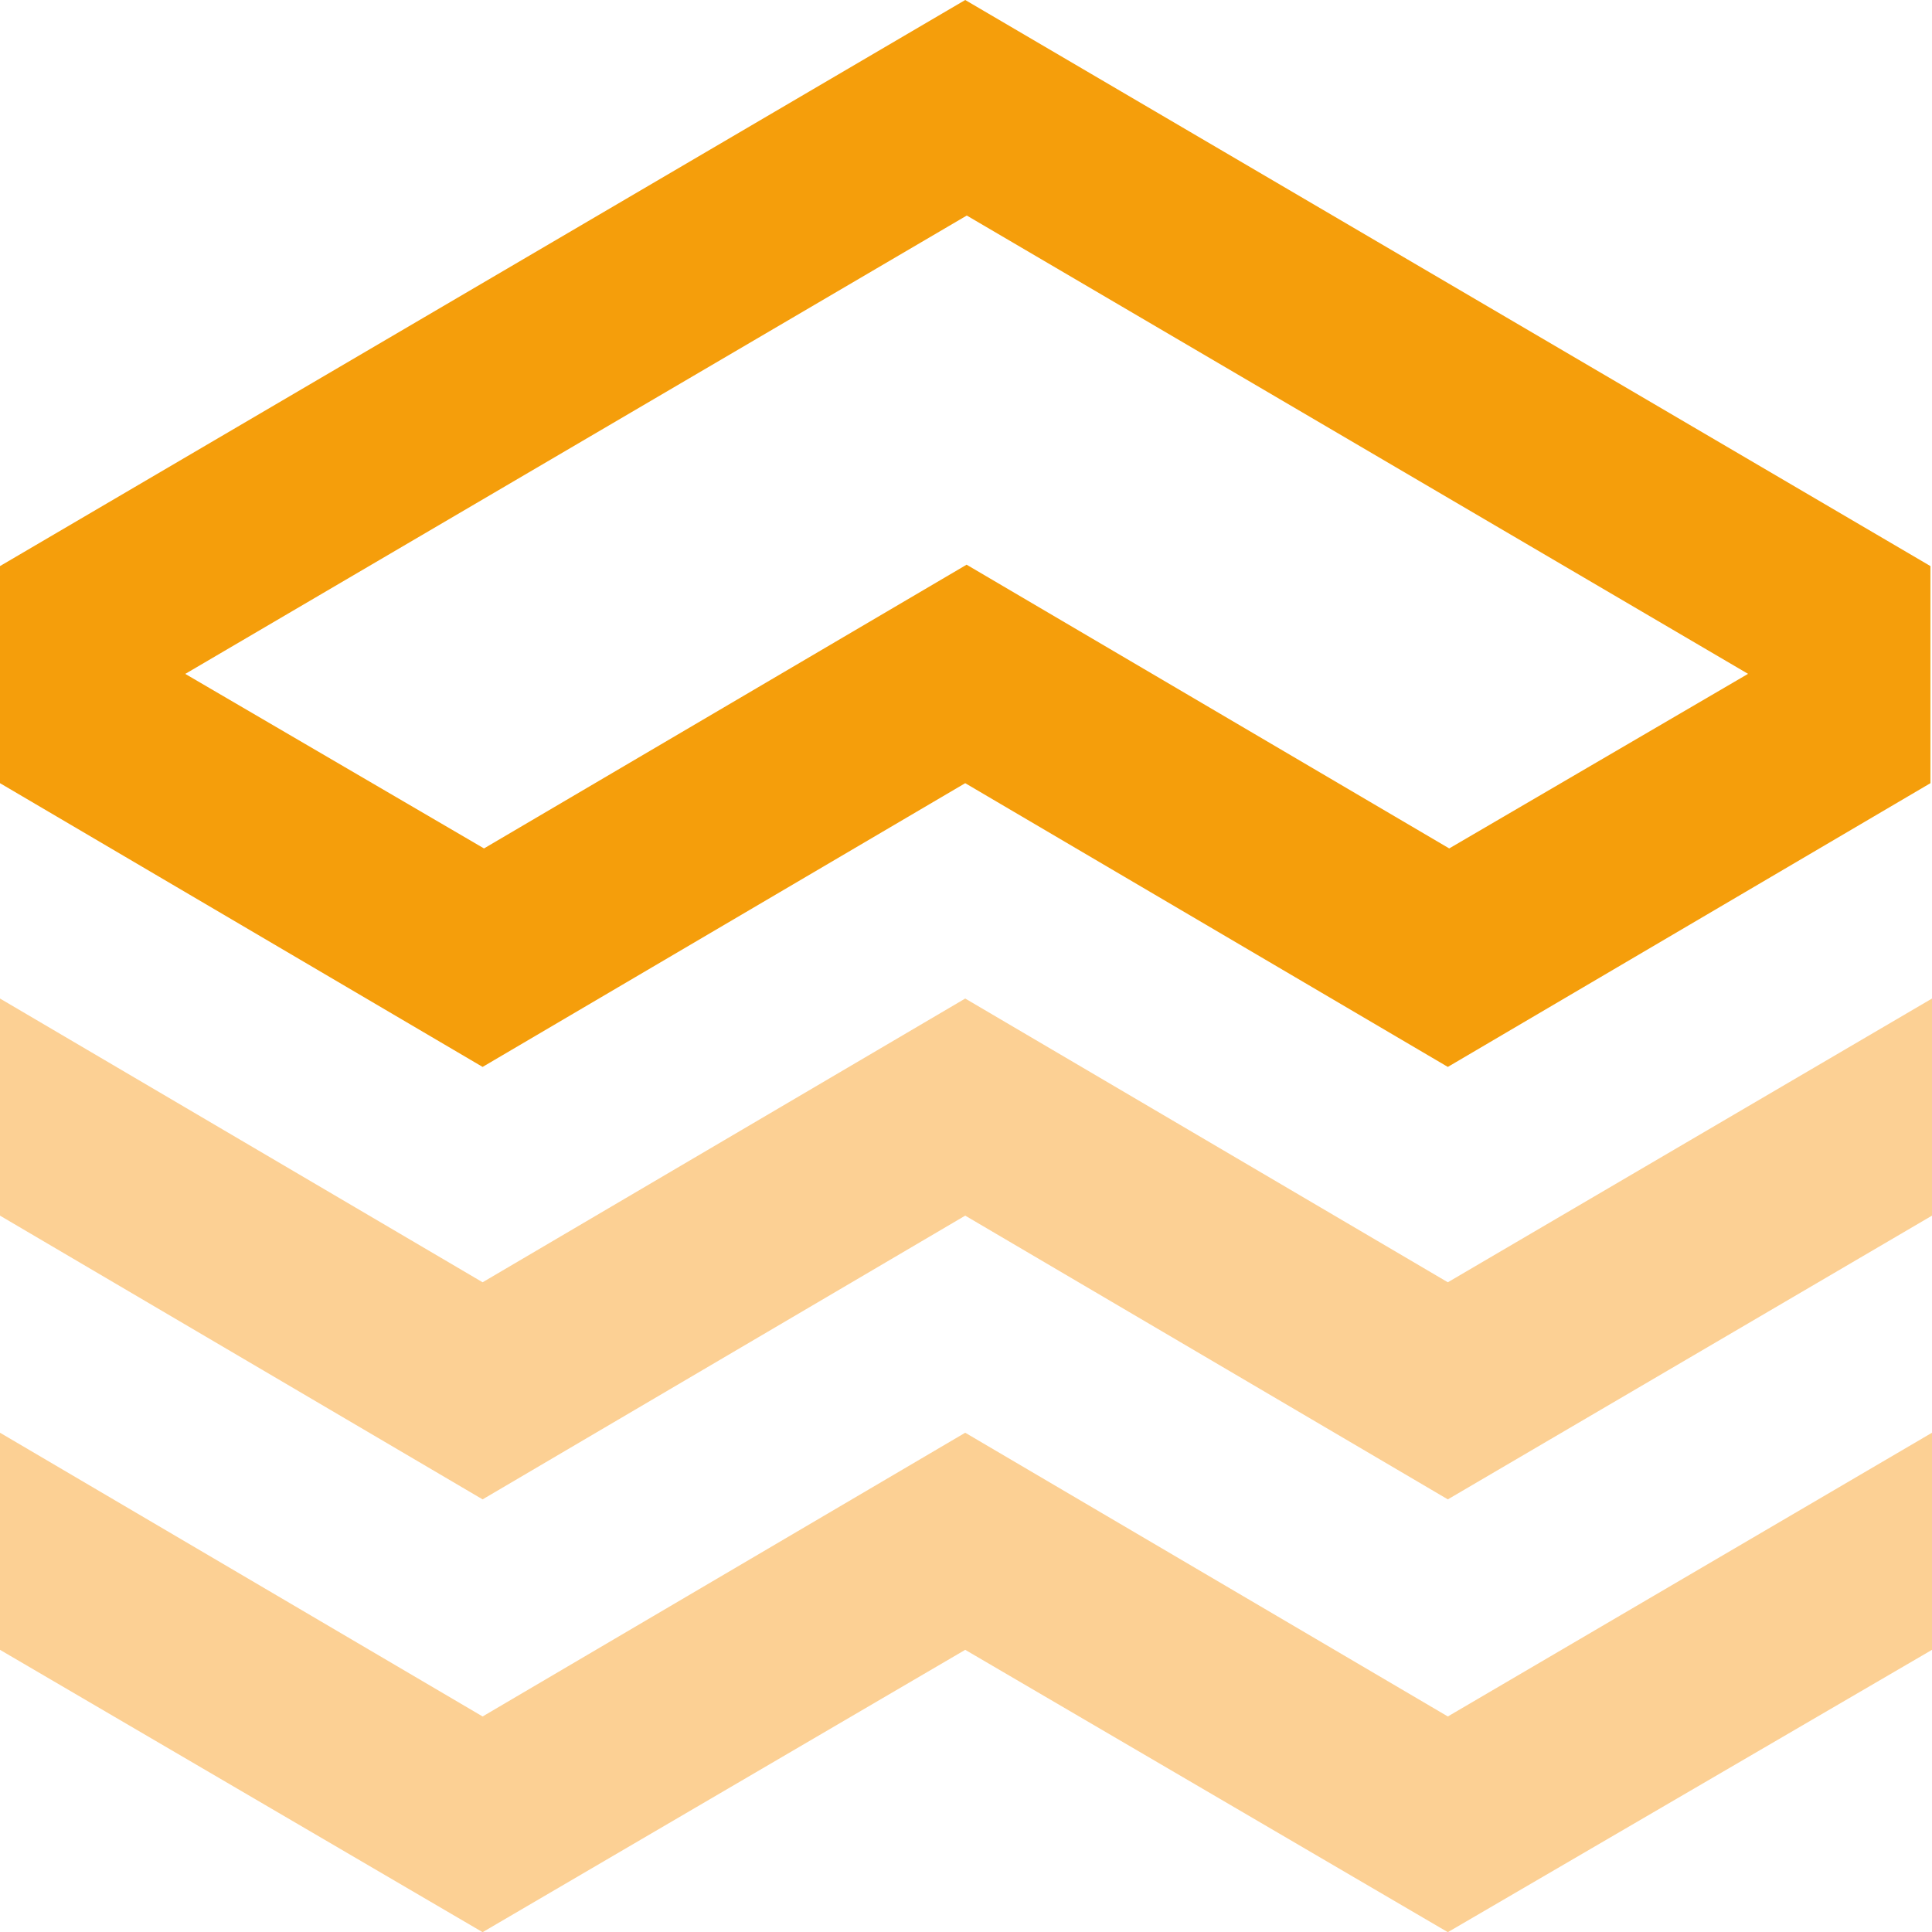
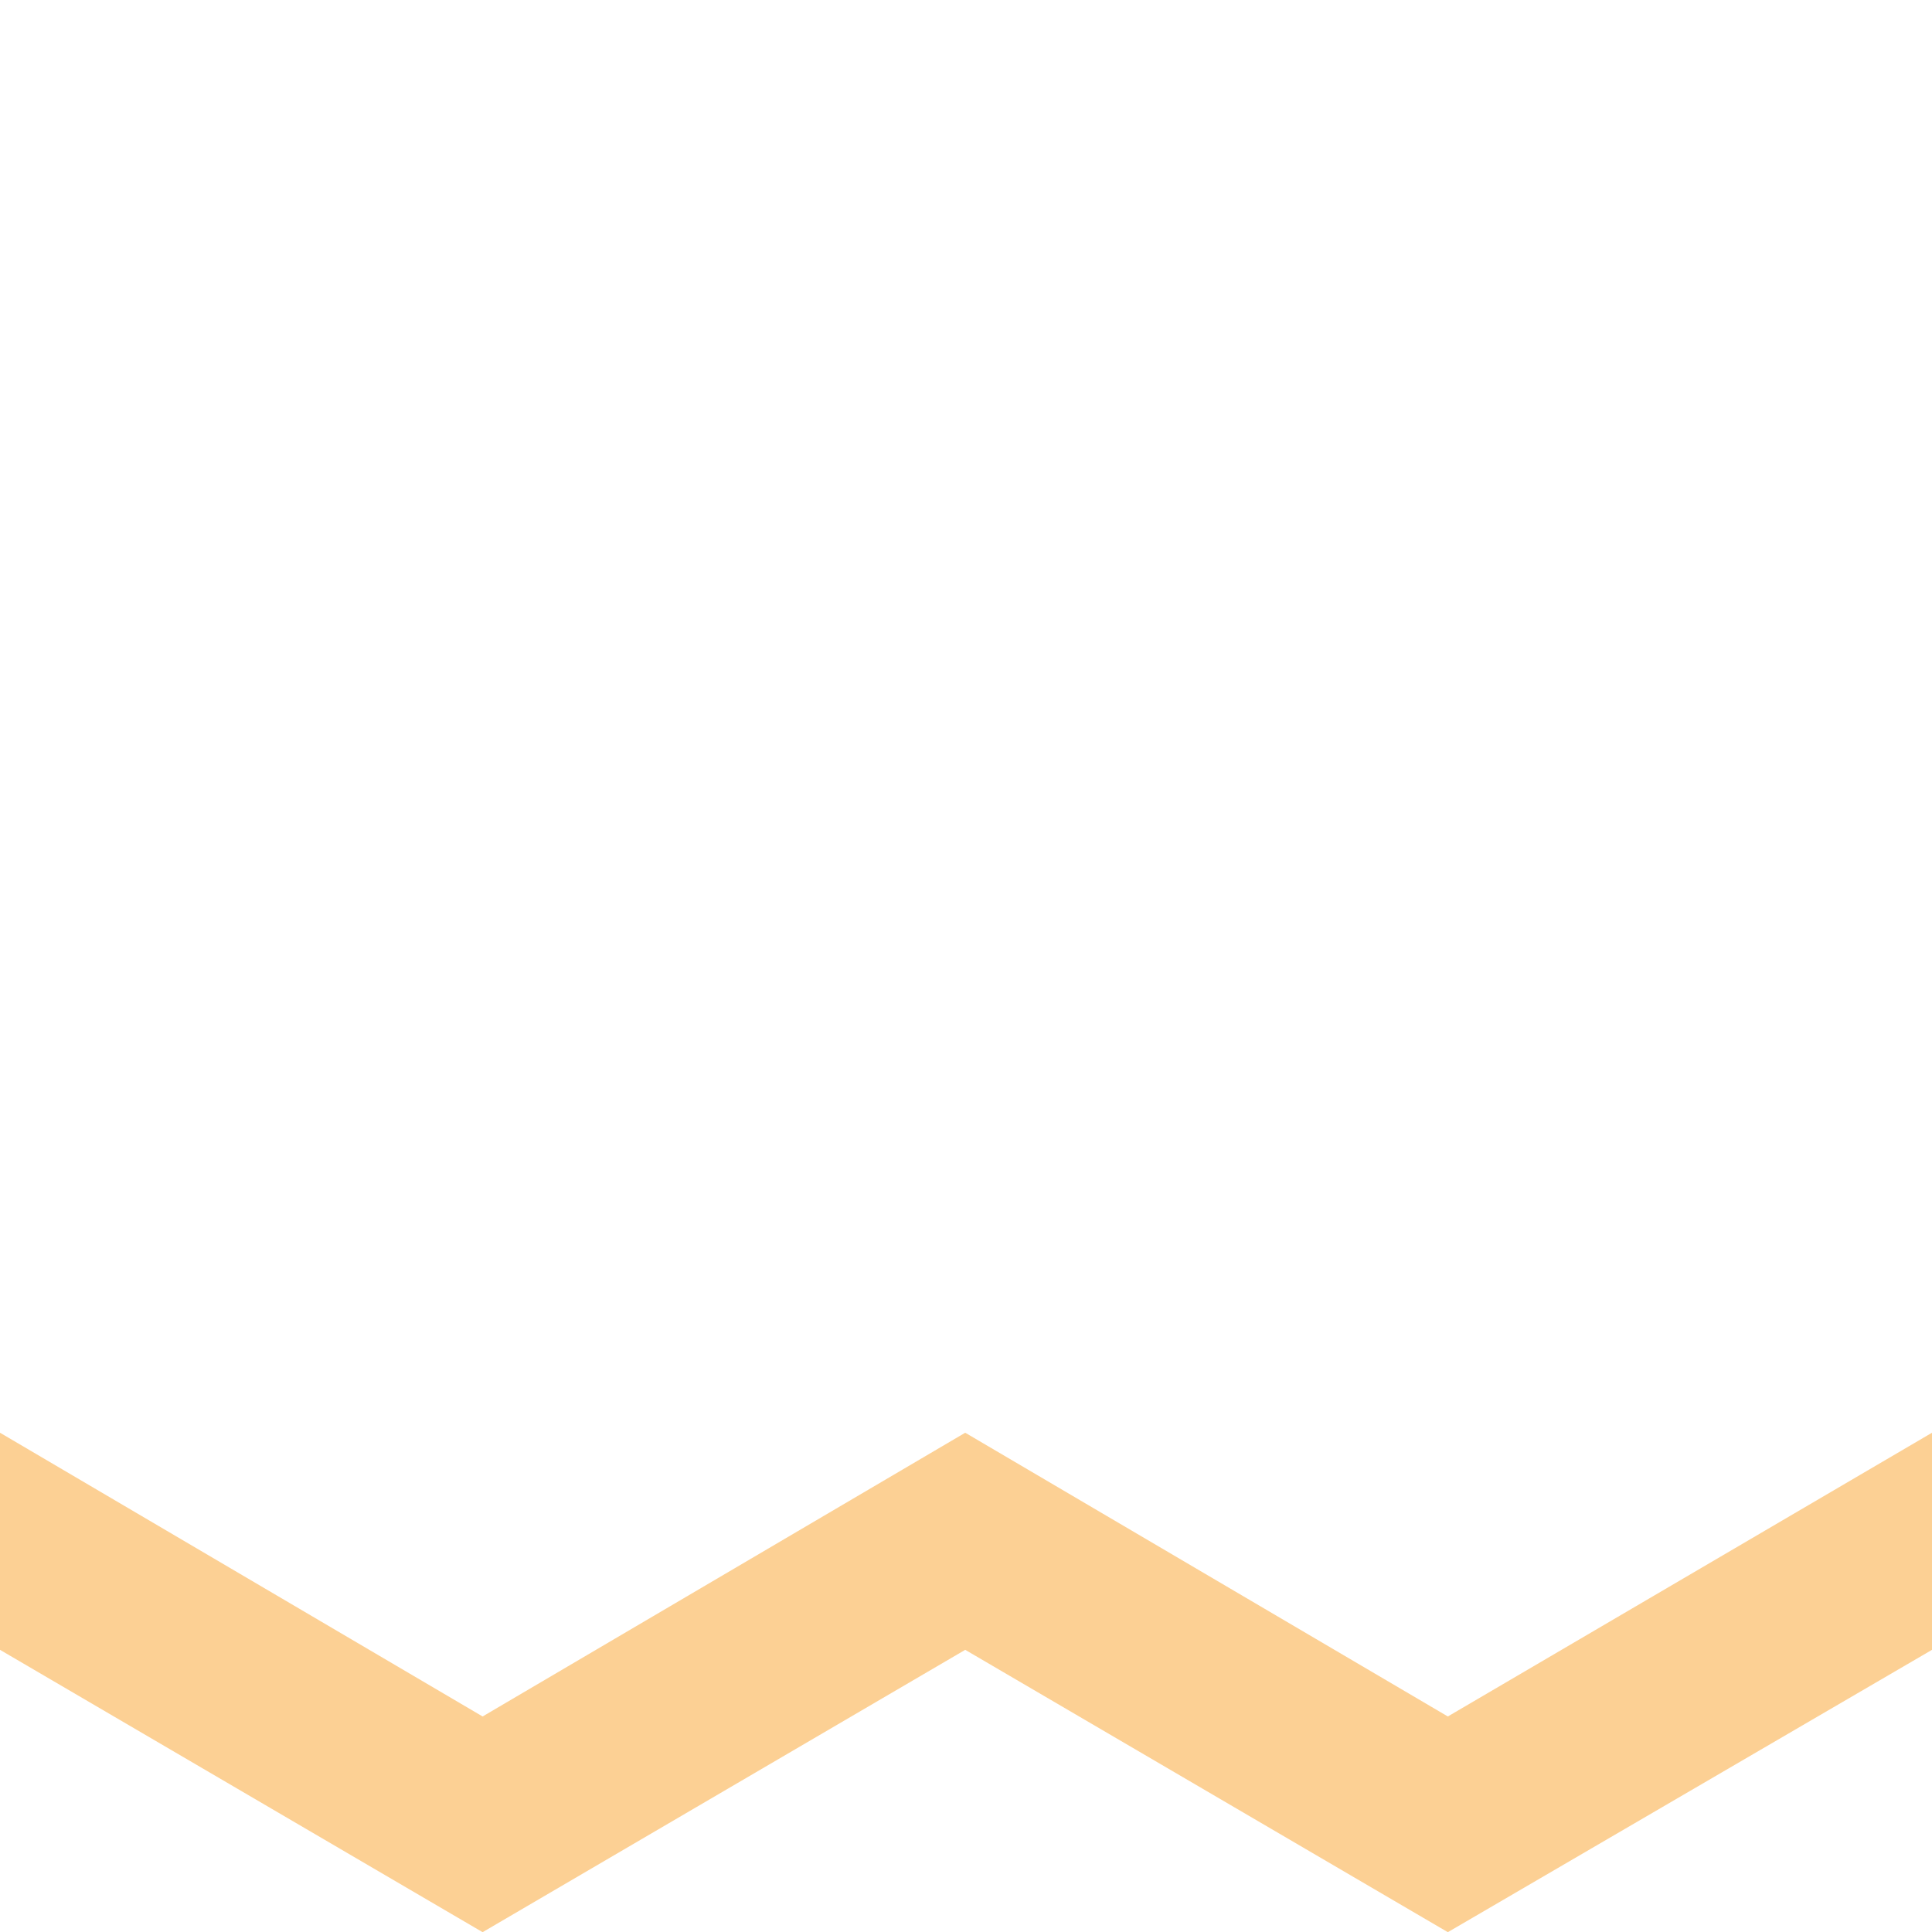
<svg xmlns="http://www.w3.org/2000/svg" id="Ebene_2" data-name="Ebene 2" viewBox="0 0 111.33 111.33">
  <defs>
    <style>
      .cls-1 {
        fill: #fcd094;
      }

      .cls-1, .cls-2 {
        fill-rule: evenodd;
        stroke-width: 0px;
      }

      .cls-2 {
        fill: #f59e0b;
      }
    </style>
  </defs>
  <g id="White">
    <g id="v1.0_metalstack_io_logo_RGB_picture_mark_for_white">
      <g>
-         <path class="cls-2" d="m55.62,45.13l-27.81,16.35L0,45.13v-12.51L55.62,0l55.62,32.62v12.51l-27.81,16.35-27.81-16.35Zm-44.95-6.3l17.22,10.06,27.81-16.35,27.81,16.35,17.22-10.06L55.71,12.42,10.68,38.83Z" />
-         <path class="cls-1" d="m0,70.05v-12.51l27.81,16.35,27.81-16.35,27.81,16.35,27.9-16.35v12.51l-27.9,16.35-27.81-16.35-27.81,16.35L0,70.05Z" />
        <path class="cls-1" d="m0,95.07v-12.51l27.81,16.35,27.81-16.35,27.81,16.35,27.9-16.35v12.51l-27.9,16.27-27.81-16.27-27.81,16.27L0,95.07Z" />
      </g>
    </g>
  </g>
</svg>